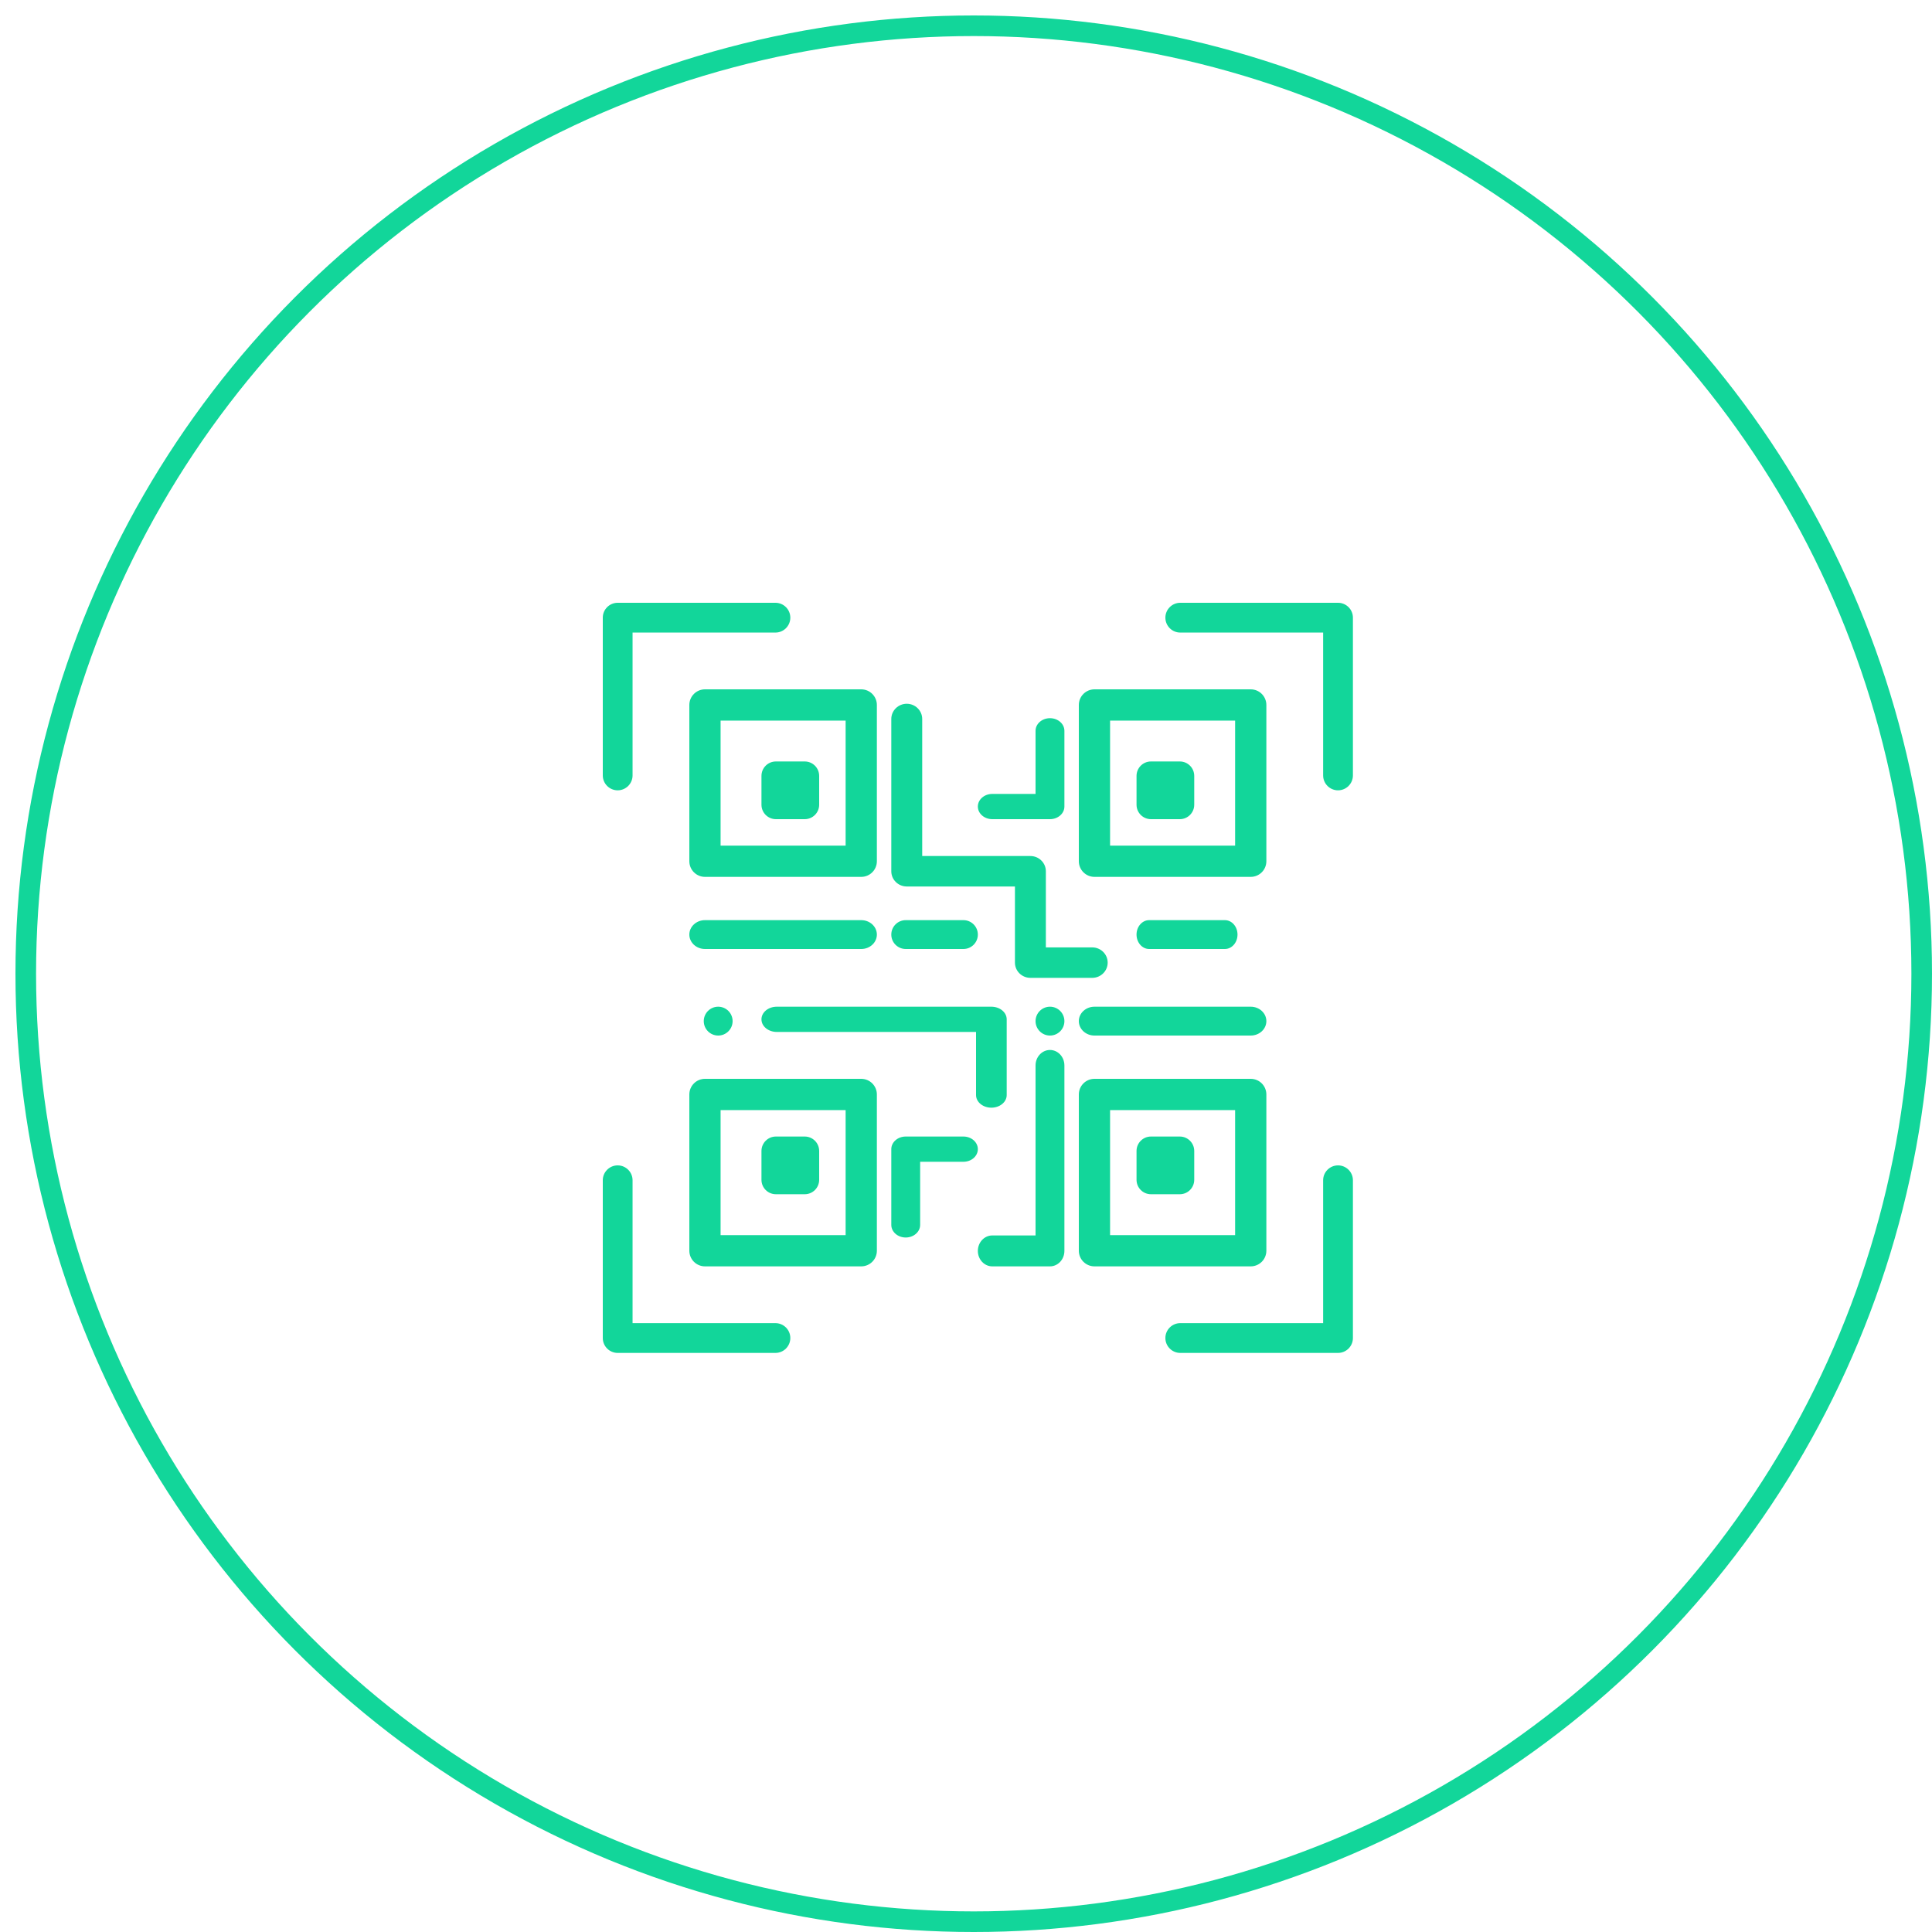
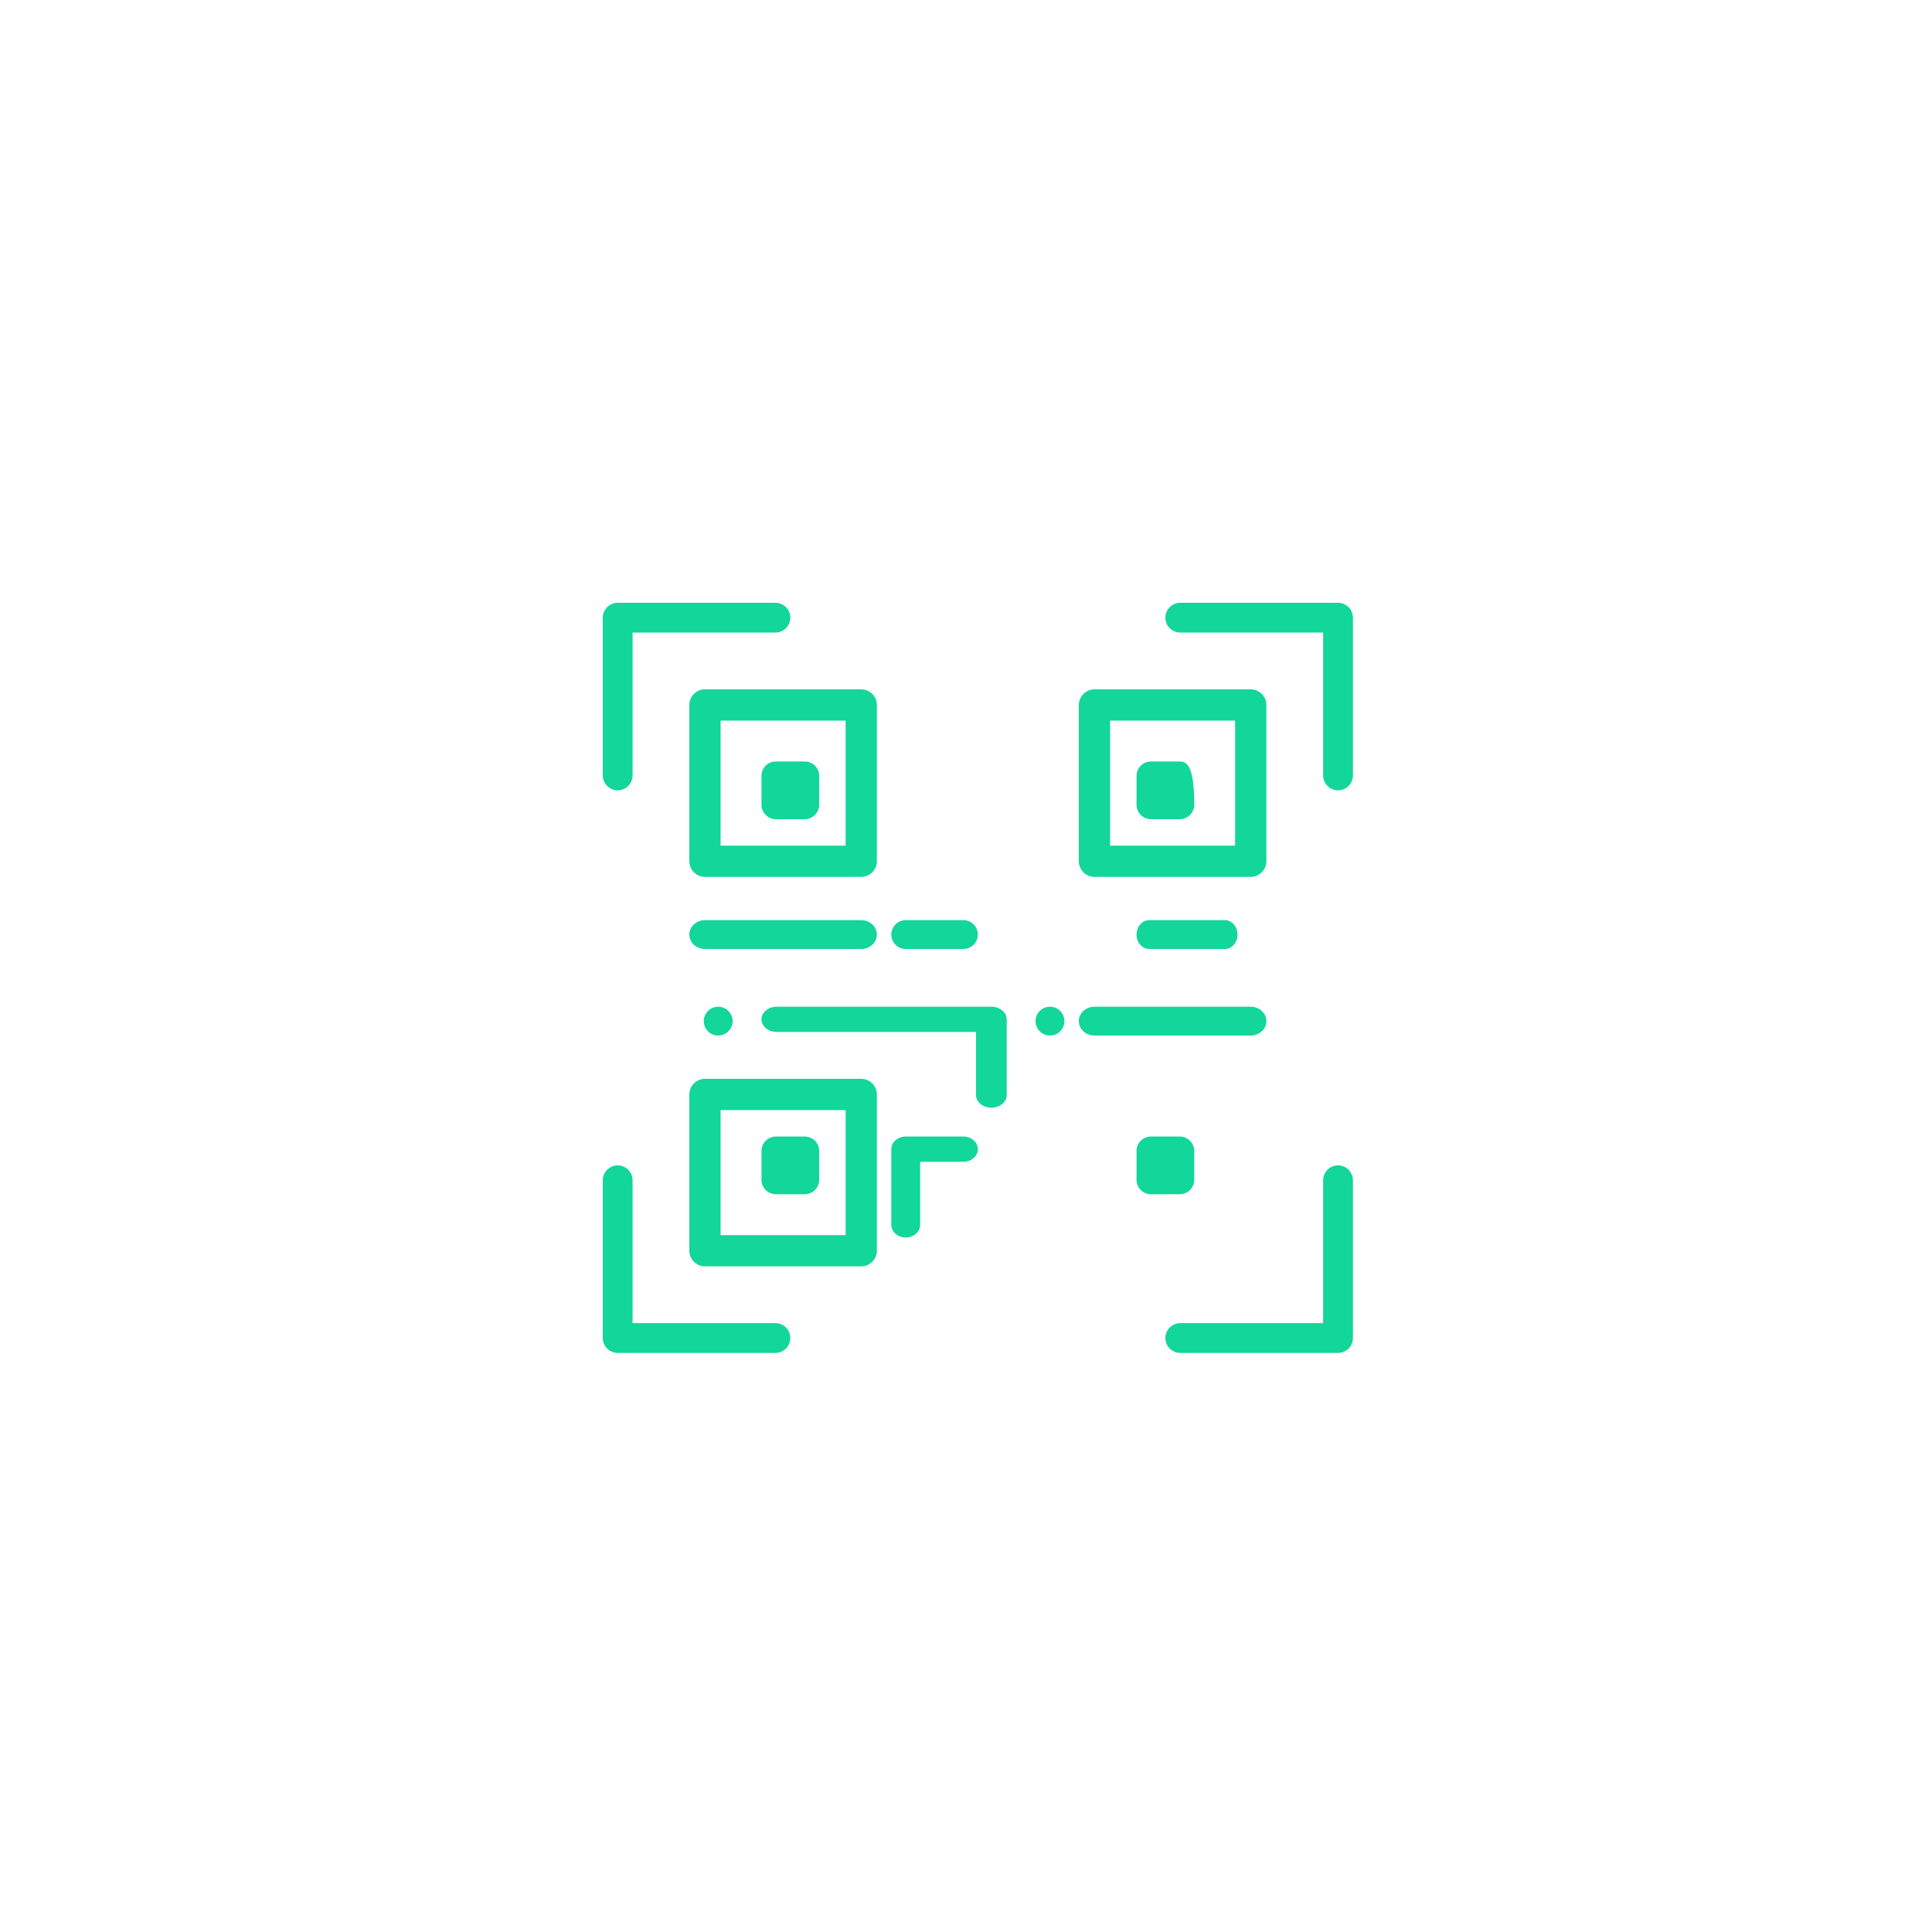
<svg xmlns="http://www.w3.org/2000/svg" width="75px" height="75px" viewBox="0 0 75 75" version="1.1">
  <title>Group 4</title>
  <desc>Created with Sketch.</desc>
  <g id="home" stroke="none" stroke-width="1" fill="none" fill-rule="evenodd">
    <g id="Group-4" transform="translate(1, 1)">
-       <circle id="Oval" stroke="#12D69A" stroke-width="0.8" cx="36.8" cy="36.8" r="36.8" />
      <g id="qr-code-(1)" transform="translate(22.4, 22.4)" fill="#12D69A" fill-rule="nonzero">
        <path d="M17.36,16.8 C17.669,16.8 17.92,16.549 17.92,16.24 C17.92,15.931 17.669,15.68 17.36,15.68 C17.051,15.68 16.8,15.931 16.8,16.24 C16.8,16.549 17.051,16.8 17.36,16.8 Z" id="Path" />
        <path d="M4.48,16.8 C4.789,16.8 5.04,16.549 5.04,16.24 C5.04,15.931 4.789,15.68 4.48,15.68 C4.171,15.68 3.92,15.931 3.92,16.24 C3.92,16.549 4.171,16.8 4.48,16.8 Z" id="Path" />
        <path d="M0.578,7.28 C0.897,7.28 1.156,7.021 1.156,6.702 L1.156,1.156 L6.702,1.156 C7.021,1.156 7.28,0.897 7.28,0.578 C7.28,0.259 7.021,0 6.702,0 L0.578,0 C0.259,0 0,0.259 0,0.578 L0,6.702 C0,7.021 0.259,7.28 0.578,7.28 Z" id="Path" />
        <path d="M7.28,28.542 C7.28,28.223 7.021,27.964 6.702,27.964 L1.156,27.964 L1.156,22.418 C1.156,22.099 0.897,21.84 0.578,21.84 C0.259,21.84 0,22.099 0,22.418 L0,28.542 C0,28.861 0.259,29.12 0.578,29.12 L6.702,29.12 C7.021,29.12 7.28,28.861 7.28,28.542 Z" id="Path" />
        <path d="M28.542,21.84 C28.223,21.84 27.964,22.099 27.964,22.418 L27.964,27.964 L22.418,27.964 C22.099,27.964 21.84,28.223 21.84,28.542 C21.84,28.861 22.099,29.12 22.418,29.12 L28.542,29.12 C28.861,29.12 29.12,28.861 29.12,28.542 L29.12,22.418 C29.12,22.099 28.861,21.84 28.542,21.84 Z" id="Path" />
        <path d="M28.542,0 L22.418,0 C22.099,0 21.84,0.259 21.84,0.578 C21.84,0.897 22.099,1.156 22.418,1.156 L27.964,1.156 L27.964,6.702 C27.964,7.021 28.223,7.28 28.542,7.28 C28.861,7.28 29.12,7.021 29.12,6.702 L29.12,0.578 C29.12,0.259 28.861,0 28.542,0 Z" id="Path" />
        <path d="M3.36,25.153 C3.36,25.488 3.632,25.76 3.967,25.76 L10.033,25.76 C10.368,25.76 10.64,25.488 10.64,25.153 L10.64,19.087 C10.64,18.752 10.368,18.48 10.033,18.48 L3.967,18.48 C3.632,18.48 3.36,18.752 3.36,19.087 L3.36,25.153 Z M4.573,19.693 L9.427,19.693 L9.427,24.547 L4.573,24.547 L4.573,19.693 Z" id="Shape" />
        <path d="M10.033,3.36 L3.967,3.36 C3.632,3.36 3.36,3.632 3.36,3.967 L3.36,10.033 C3.36,10.368 3.632,10.64 3.967,10.64 L10.033,10.64 C10.368,10.64 10.64,10.368 10.64,10.033 L10.64,3.967 C10.64,3.632 10.368,3.36 10.033,3.36 Z M9.427,9.427 L4.573,9.427 L4.573,4.573 L9.427,4.573 L9.427,9.427 Z" id="Shape" />
        <path d="M25.76,3.967 C25.76,3.632 25.488,3.36 25.153,3.36 L19.087,3.36 C18.752,3.36 18.48,3.632 18.48,3.967 L18.48,10.033 C18.48,10.368 18.752,10.64 19.087,10.64 L25.153,10.64 C25.488,10.64 25.76,10.368 25.76,10.033 L25.76,3.967 Z M24.547,9.427 L19.693,9.427 L19.693,4.573 L24.547,4.573 L24.547,9.427 Z" id="Shape" />
-         <path d="M25.76,25.153 L25.76,19.087 C25.76,18.752 25.488,18.48 25.153,18.48 L19.087,18.48 C18.752,18.48 18.48,18.752 18.48,19.087 L18.48,25.153 C18.48,25.488 18.752,25.76 19.087,25.76 L25.153,25.76 C25.488,25.76 25.76,25.488 25.76,25.153 Z M24.547,24.547 L19.693,24.547 L19.693,19.693 L24.547,19.693 L24.547,24.547 Z" id="Shape" />
        <path d="M7.84,20.72 L6.72,20.72 C6.411,20.72 6.16,20.971 6.16,21.28 L6.16,22.4 C6.16,22.709 6.411,22.96 6.72,22.96 L7.84,22.96 C8.149,22.96 8.4,22.709 8.4,22.4 L8.4,21.28 C8.4,20.971 8.149,20.72 7.84,20.72 Z" id="Path" />
        <path d="M6.72,8.4 L7.84,8.4 C8.149,8.4 8.4,8.149 8.4,7.84 L8.4,6.72 C8.4,6.411 8.149,6.16 7.84,6.16 L6.72,6.16 C6.411,6.16 6.16,6.411 6.16,6.72 L6.16,7.84 C6.16,8.149 6.411,8.4 6.72,8.4 Z" id="Path" />
-         <path d="M21.28,8.4 L22.4,8.4 C22.709,8.4 22.96,8.149 22.96,7.84 L22.96,6.72 C22.96,6.411 22.709,6.16 22.4,6.16 L21.28,6.16 C20.971,6.16 20.72,6.411 20.72,6.72 L20.72,7.84 C20.72,8.149 20.971,8.4 21.28,8.4 Z" id="Path" />
+         <path d="M21.28,8.4 L22.4,8.4 C22.709,8.4 22.96,8.149 22.96,7.84 C22.96,6.411 22.709,6.16 22.4,6.16 L21.28,6.16 C20.971,6.16 20.72,6.411 20.72,6.72 L20.72,7.84 C20.72,8.149 20.971,8.4 21.28,8.4 Z" id="Path" />
        <path d="M21.28,22.96 L22.4,22.96 C22.709,22.96 22.96,22.709 22.96,22.4 L22.96,21.28 C22.96,20.971 22.709,20.72 22.4,20.72 L21.28,20.72 C20.971,20.72 20.72,20.971 20.72,21.28 L20.72,22.4 C20.72,22.709 20.971,22.96 21.28,22.96 Z" id="Path" />
        <path d="M6.16,16.17 C6.16,16.441 6.426,16.66 6.755,16.66 L14.49,16.66 L14.49,19.11 C14.49,19.381 14.756,19.6 15.085,19.6 C15.414,19.6 15.68,19.381 15.68,19.11 L15.68,16.17 C15.68,15.899 15.414,15.68 15.085,15.68 L6.755,15.68 C6.426,15.68 6.16,15.899 6.16,16.17 Z" id="Path" />
        <path d="M10.033,13.44 C10.368,13.44 10.64,13.189 10.64,12.88 C10.64,12.571 10.368,12.32 10.033,12.32 L3.967,12.32 C3.632,12.32 3.36,12.571 3.36,12.88 C3.36,13.189 3.632,13.44 3.967,13.44 L10.033,13.44 Z" id="Path" />
        <path d="M11.76,13.44 L14,13.44 C14.309,13.44 14.56,13.189 14.56,12.88 C14.56,12.571 14.309,12.32 14,12.32 L11.76,12.32 C11.451,12.32 11.2,12.571 11.2,12.88 C11.2,13.189 11.451,13.44 11.76,13.44 Z" id="Path" />
-         <path d="M11.8,3.92 C11.469,3.92 11.2,4.185 11.2,4.511 L11.2,10.422 C11.2,10.749 11.469,11.013 11.8,11.013 L16,11.013 L16,13.969 C16,14.295 16.269,14.56 16.6,14.56 L19,14.56 C19.331,14.56 19.6,14.295 19.6,13.969 C19.6,13.642 19.331,13.378 19,13.378 L17.2,13.378 L17.2,10.422 C17.2,10.096 16.931,9.831 16.6,9.831 L12.4,9.831 L12.4,4.511 C12.4,4.185 12.131,3.92 11.8,3.92 Z" id="Path" />
        <path d="M24.15,12.32 L21.21,12.32 C20.939,12.32 20.72,12.571 20.72,12.88 C20.72,13.189 20.939,13.44 21.21,13.44 L24.15,13.44 C24.421,13.44 24.64,13.189 24.64,12.88 C24.64,12.571 24.421,12.32 24.15,12.32 Z" id="Path" />
        <path d="M25.153,15.68 L19.087,15.68 C18.752,15.68 18.48,15.931 18.48,16.24 C18.48,16.549 18.752,16.8 19.087,16.8 L25.153,16.8 C25.488,16.8 25.76,16.549 25.76,16.24 C25.76,15.931 25.488,15.68 25.153,15.68 Z" id="Path" />
        <path d="M14,20.72 L11.76,20.72 C11.451,20.72 11.2,20.939 11.2,21.21 L11.2,24.15 C11.2,24.421 11.451,24.64 11.76,24.64 C12.069,24.64 12.32,24.421 12.32,24.15 L12.32,21.7 L14,21.7 C14.309,21.7 14.56,21.481 14.56,21.21 C14.56,20.939 14.309,20.72 14,20.72 Z" id="Path" />
-         <path d="M16.8,24.56 L15.12,24.56 C14.811,24.56 14.56,24.829 14.56,25.16 C14.56,25.491 14.811,25.76 15.12,25.76 L17.36,25.76 C17.669,25.76 17.92,25.491 17.92,25.16 L17.92,17.96 C17.92,17.629 17.669,17.36 17.36,17.36 C17.051,17.36 16.8,17.629 16.8,17.96 L16.8,24.56 Z" id="Path" />
-         <path d="M17.36,8.4 C17.669,8.4 17.92,8.181 17.92,7.91 L17.92,4.97 C17.92,4.699 17.669,4.48 17.36,4.48 C17.051,4.48 16.8,4.699 16.8,4.97 L16.8,7.42 L15.12,7.42 C14.811,7.42 14.56,7.639 14.56,7.91 C14.56,8.181 14.811,8.4 15.12,8.4 L17.36,8.4 Z" id="Path" />
      </g>
    </g>
  </g>
</svg>